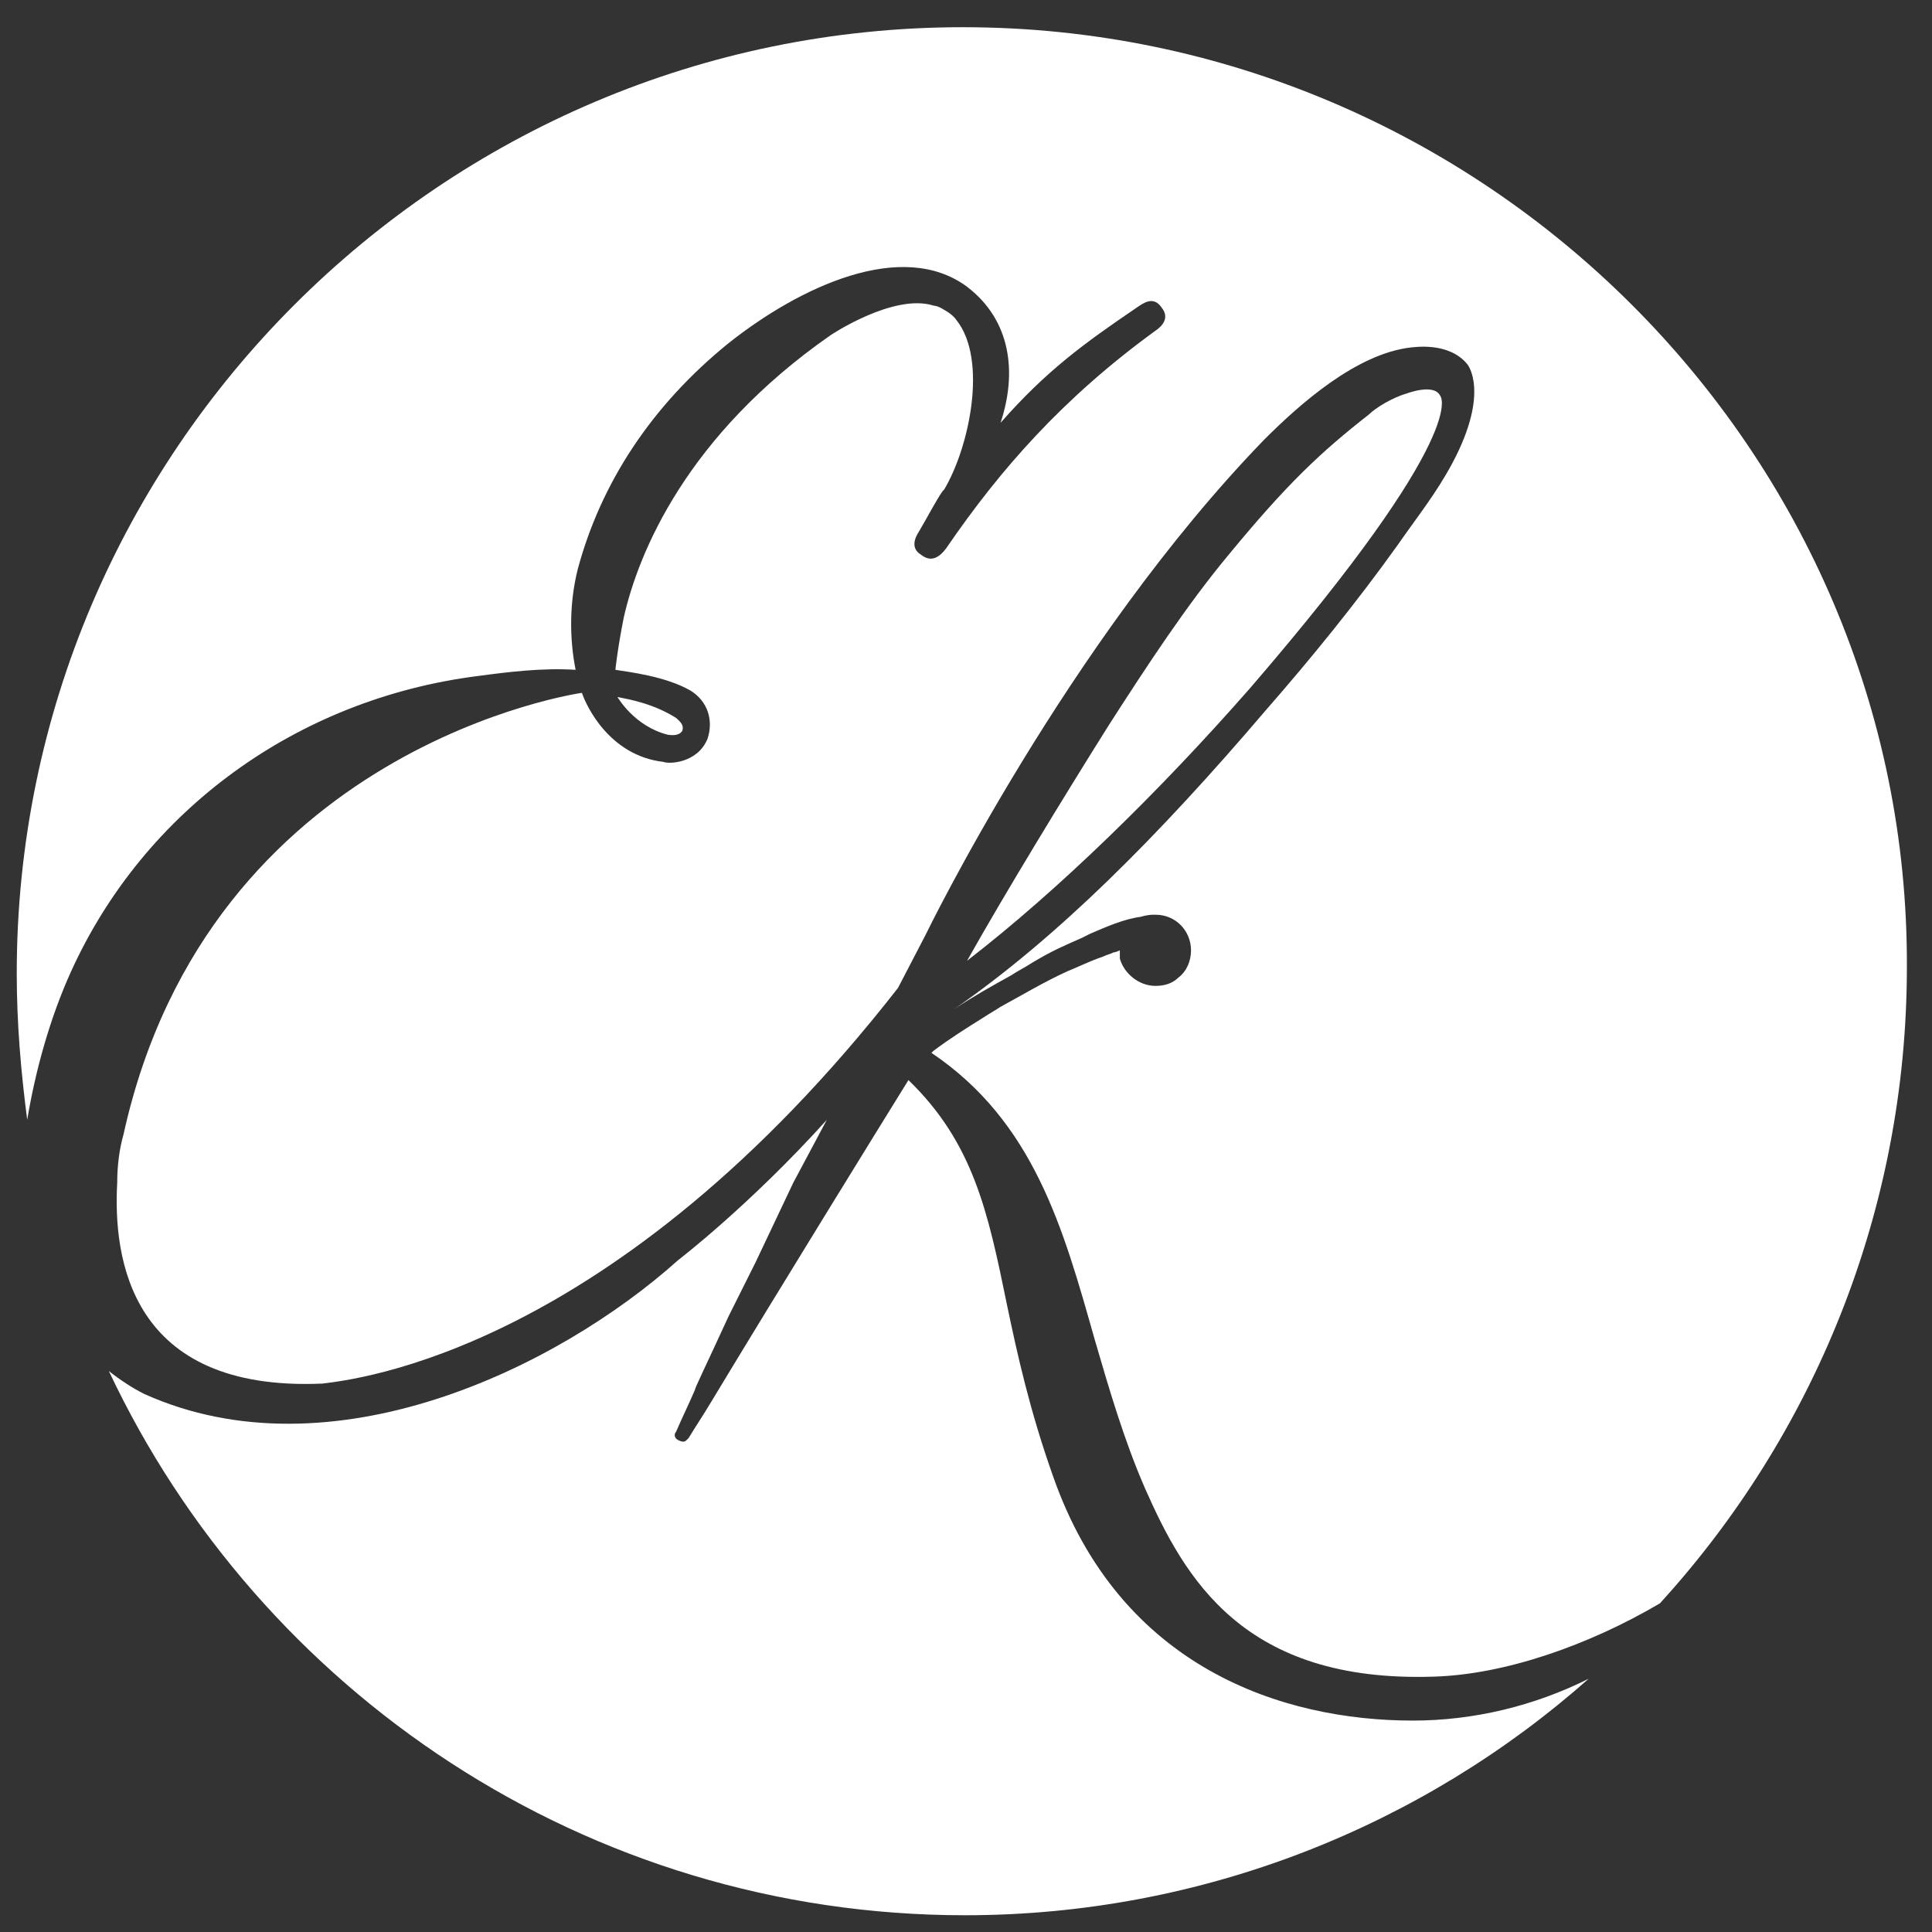
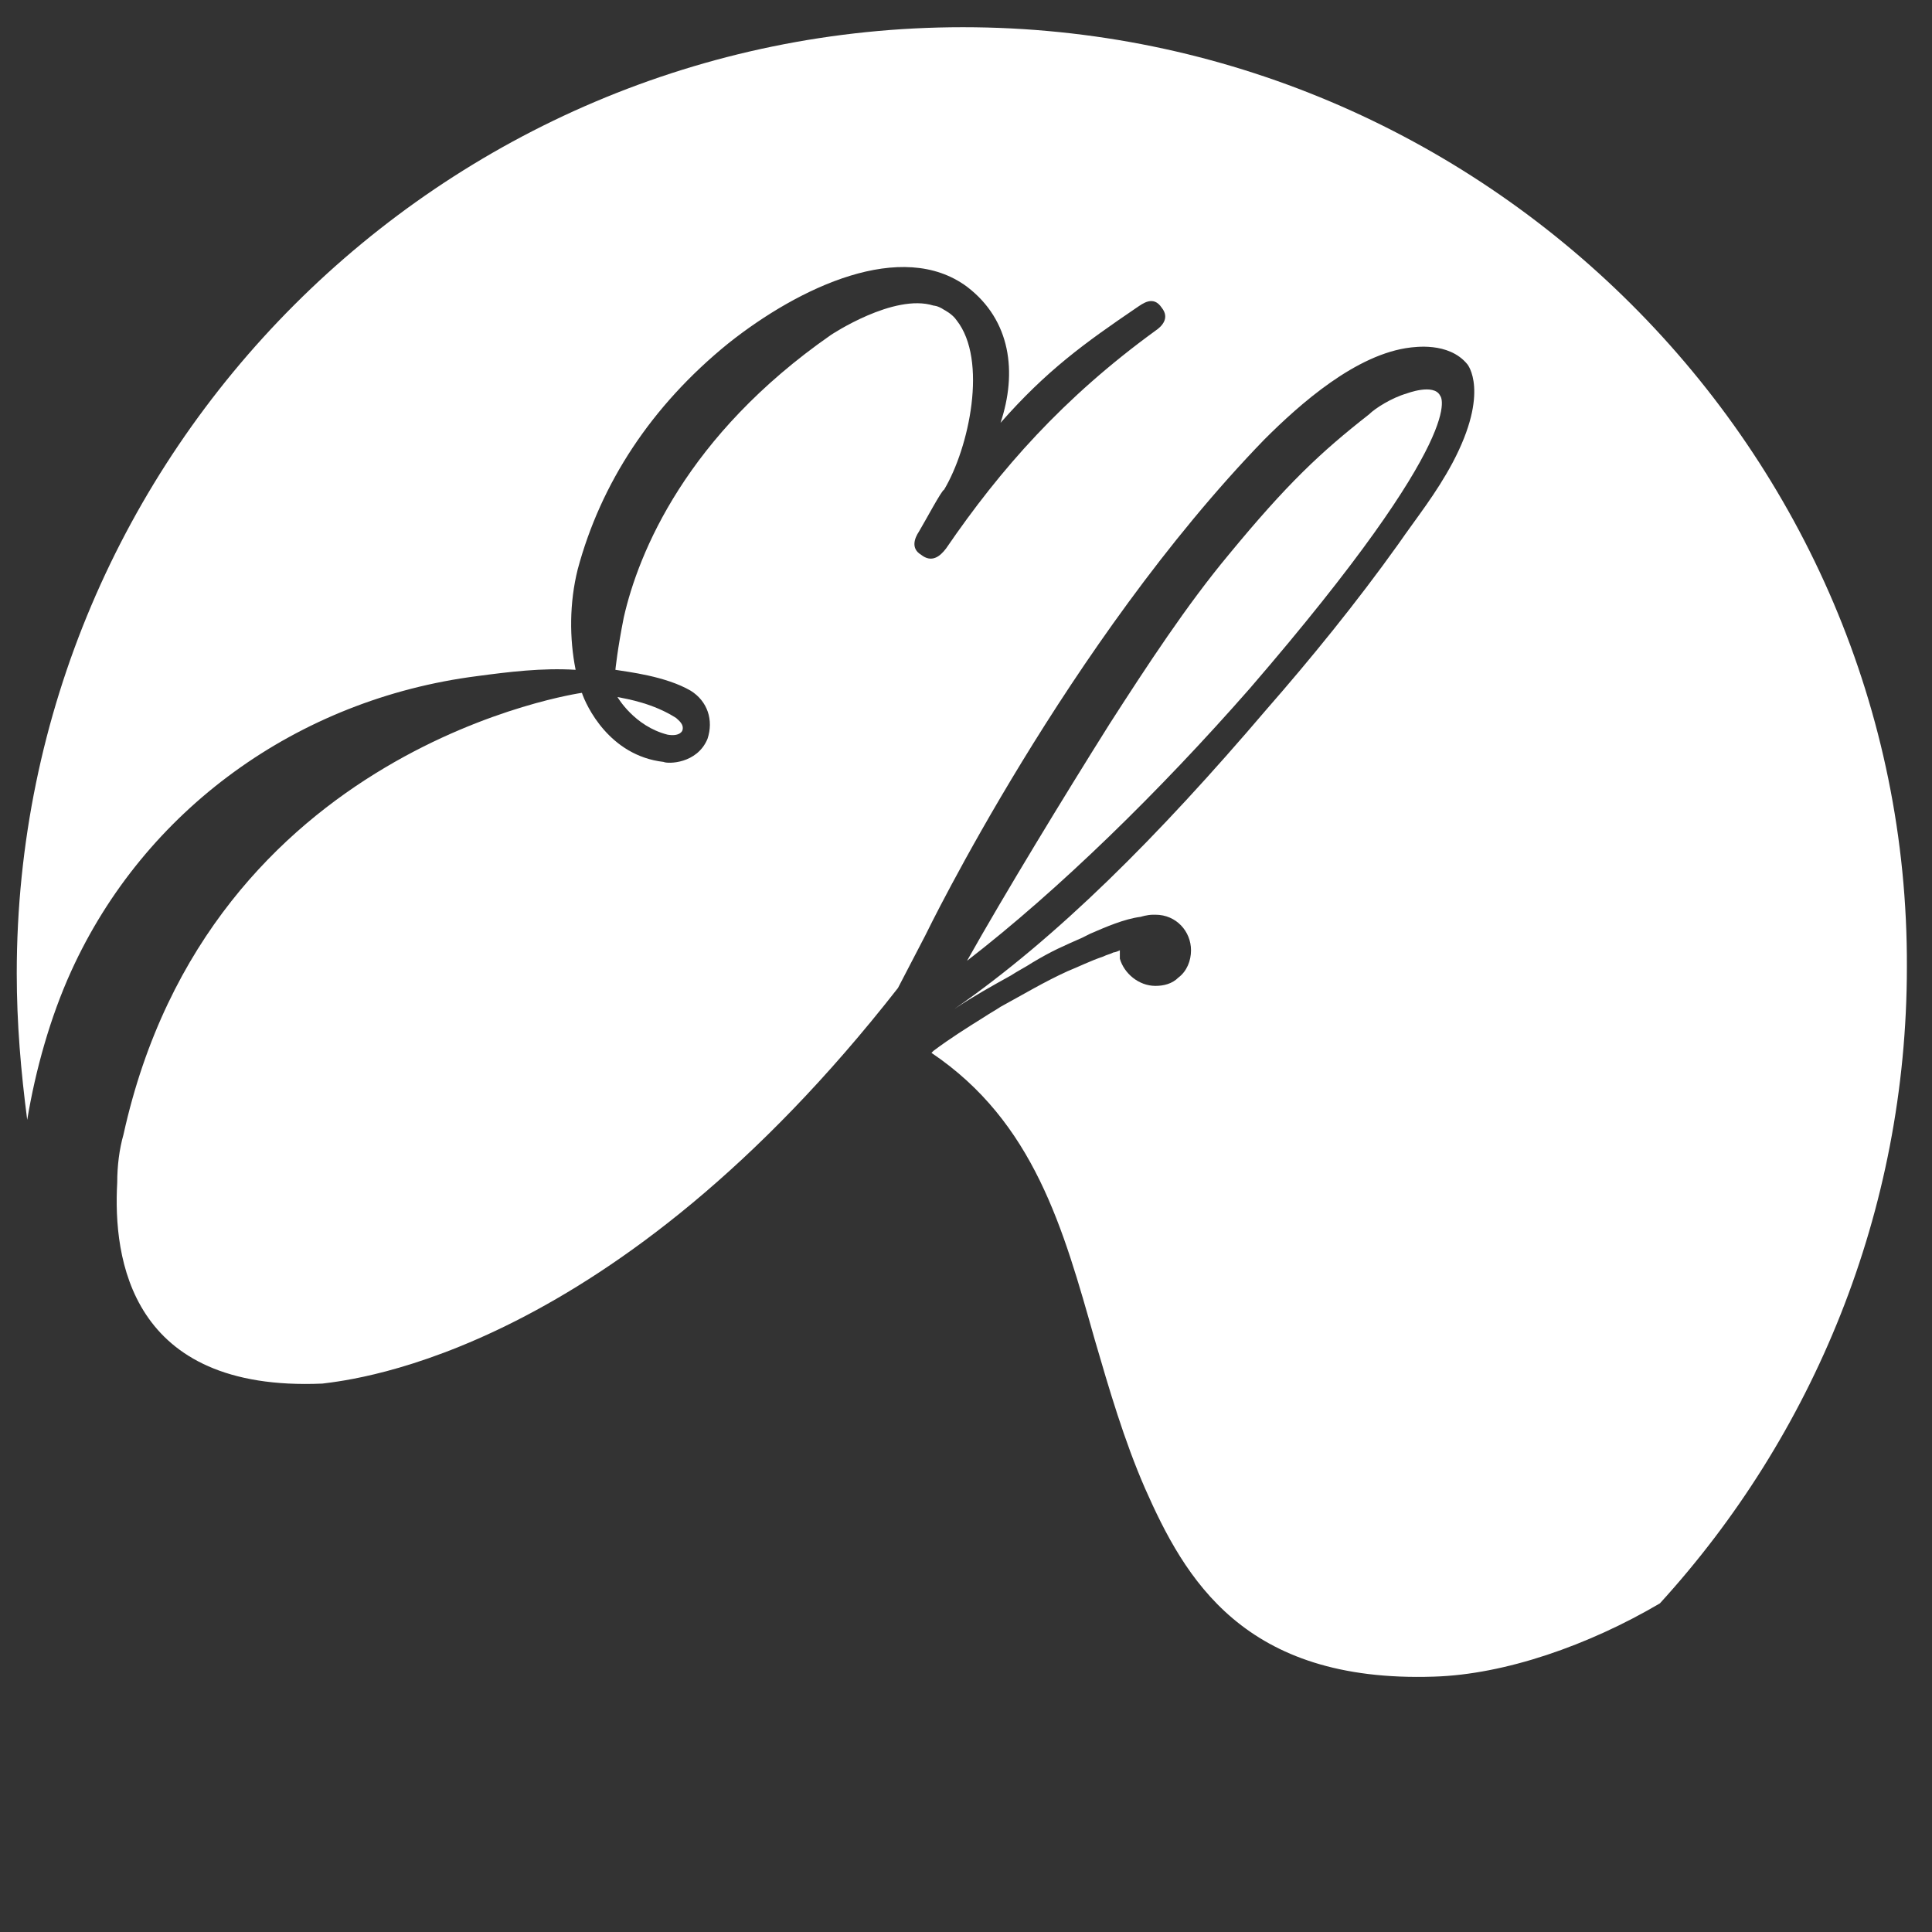
<svg xmlns="http://www.w3.org/2000/svg" id="Livello_1" x="0px" y="0px" viewBox="0 0 92.3 92.3" style="enable-background:new 0 0 92.3 92.3;" xml:space="preserve">
  <rect x="0" y="0" width="92.3" height="92.3" fill="#333333" stroke="none" />
  <style type="text/css">	.st0{fill:#FFFFFF;}</style>
  <g>
    <path class="st0" d="M68.8,18.9c-0.3-0.6-1.6-0.1-1.6-0.1c-0.7,0.2-1.5,0.7-1.8,1c-2.3,1.8-3.9,3.3-6.7,6.7c-2,2.4-3.9,5.3-5.7,8.1   c-2.2,3.5-5,8.1-6.8,11.3c4.4-3.4,9.2-8.1,13.5-13C70.4,20.5,68.8,18.9,68.8,18.9z" />
    <path class="st0" d="M3.4,46.4c3.5-7.7,10.8-13,19.4-14.1c1.5-0.2,3.1-0.4,4.7-0.3c-0.3-1.5-0.3-3.2,0.1-4.8   c1.1-4.1,3.5-7.8,7.2-10.8c3.4-2.7,8.3-5,11.4-2.7c2.1,1.6,2.4,4.1,1.6,6.5c2.2-2.5,4-3.8,6.5-5.5c0.3-0.2,0.8-0.6,1.2,0   c0.4,0.5,0,0.9-0.3,1.1c-4.4,3.2-7.4,6.6-10,10.4c-0.3,0.4-0.7,0.7-1.2,0.3c-0.5-0.3-0.3-0.8-0.1-1.1c0.3-0.5,1.1-2,1.2-2   c1.2-2,2.1-6.2,0.6-8.1c-0.2-0.3-0.6-0.5-0.6-0.5l0,0c-0.3-0.2-0.5-0.2-0.5-0.2C42.7,14,39.7,16,39.7,16   c-6.9,4.8-9.2,10.4-9.9,13.5C29.5,31,29.4,32,29.4,32c0.6,0.1,2.4,0.3,3.6,1c0.8,0.5,1.1,1.4,0.8,2.3c-0.5,1.2-1.9,1.2-2.1,1.1l0,0   l0,0c-2.6-0.3-3.7-2.7-3.9-3.3c0,0-17.8,2.5-21.9,21.1c-0.2,0.7-0.3,1.5-0.3,2.3c-0.2,3.6,0.6,10,9.8,9.6   c1.6-0.2,13.9-1.5,27.5-18.9l1.3-2.5c0.1-0.2,6.8-14,16.2-23.7c1.7-1.7,4.4-4.1,7-4.4c0.1,0,1.8-0.3,2.7,0.8c0,0,1.1,1.3-0.7,4.7   c-0.8,1.5-1.7,2.6-2.6,3.9c-2,2.8-4.2,5.5-6.3,7.9c-5.2,6.1-10,10.9-14.9,14.3l0,0c-0.2,0.3,0,0,0,0c0.9-0.6,1.8-1.1,2.7-1.6   c0.3-0.2,0.7-0.4,1-0.6c1-0.6,1.5-0.8,2.4-1.2l0.4-0.2c0.7-0.3,1.6-0.7,2.4-0.8c0,0,0.3-0.1,0.6-0.1l0,0l0,0c0.1,0,0.1,0,0.1,0   c1,0,1.7,0.8,1.7,1.7c0,0.5-0.2,1-0.6,1.3c-0.3,0.3-0.7,0.4-1.1,0.4c-0.8,0-1.5-0.6-1.7-1.3c0-0.1,0-0.2,0-0.4   c-0.2,0.1-0.3,0.1-0.3,0.1c-0.2,0.1-0.3,0.1-0.5,0.2c-0.6,0.2-1.2,0.5-1.7,0.7c-1.1,0.5-2.1,1.1-3.2,1.7c-0.3,0.2-0.5,0.3-0.8,0.5   c-0.8,0.5-1.6,1-2.4,1.6l-0.1,0.1c4.9,3.3,6.3,8.4,7.8,13.7c0.7,2.4,1.4,4.8,2.4,7.1c1.9,4.3,4.7,9.3,13.8,9   c3.4-0.1,7.4-1.5,10.8-3.5c7.3-8,11.8-18.7,11.8-30.4C91.2,21.6,70.9,1.3,46,1.3S0.8,21.6,0.8,46.5c0,2.4,0.2,4.7,0.5,7   C1.7,51.1,2.4,48.6,3.4,46.4z" />
    <path class="st0" d="M32.6,34.9c0.1-0.3-0.2-0.5-0.3-0.6c-1.1-0.7-2.3-0.9-2.8-1c0,0,0.8,1.4,2.4,1.8   C32.5,35.2,32.6,34.9,32.6,34.9z" />
-     <path class="st0" d="M67.5,82.2c-6.2,0-14-2.5-17.2-11.7c-1.1-3.1-1.7-5.8-2.2-8.2c-0.9-4.4-1.6-7.7-4.7-10.7   c-1.3,2.1-6,9.7-9.5,15.5l0,0c-0.3,0.5-0.7,1.1-1,1.6l-0.1,0.1c-0.1,0.1-0.2,0.1-0.4,0s-0.2-0.3-0.1-0.4c0.3-0.7,0.6-1.3,0.9-2l0,0   c0-0.1,0.5-1.1,1.6-3.5l1.3-2.6l1.8-3.8l1.6-3c-3.7,4.1-7.1,6.7-7.1,6.7c-5.8,5.2-16.6,10.4-25.5,6.4c-0.6-0.3-1.2-0.7-1.7-1.1   c7.2,15.3,22.8,26,40.9,26c11.4,0,21.9-4.3,29.8-11.3C73.3,81.5,70.4,82.2,67.5,82.2z" />
  </g>
</svg>